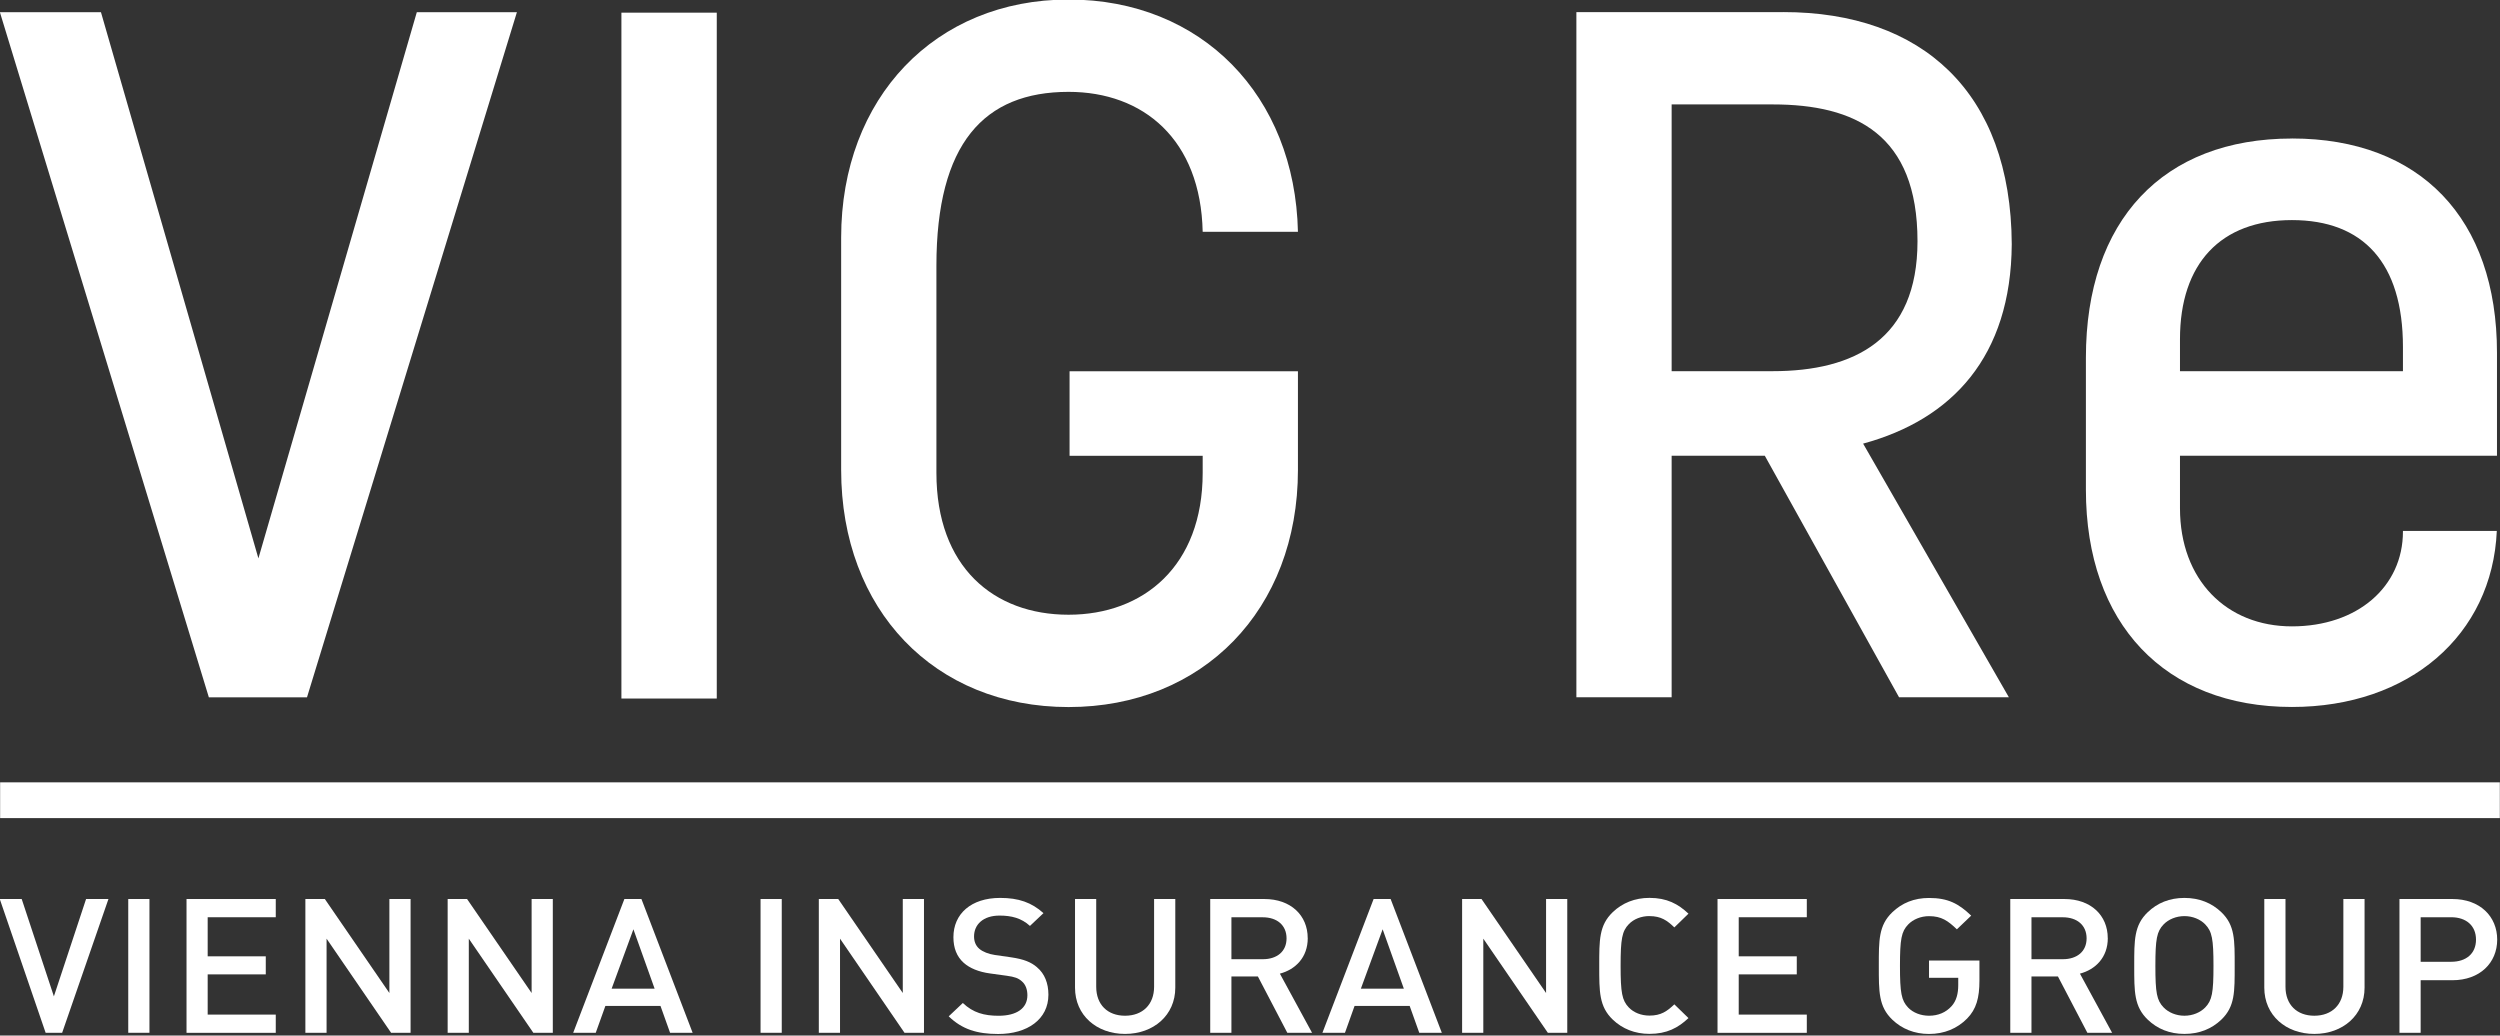
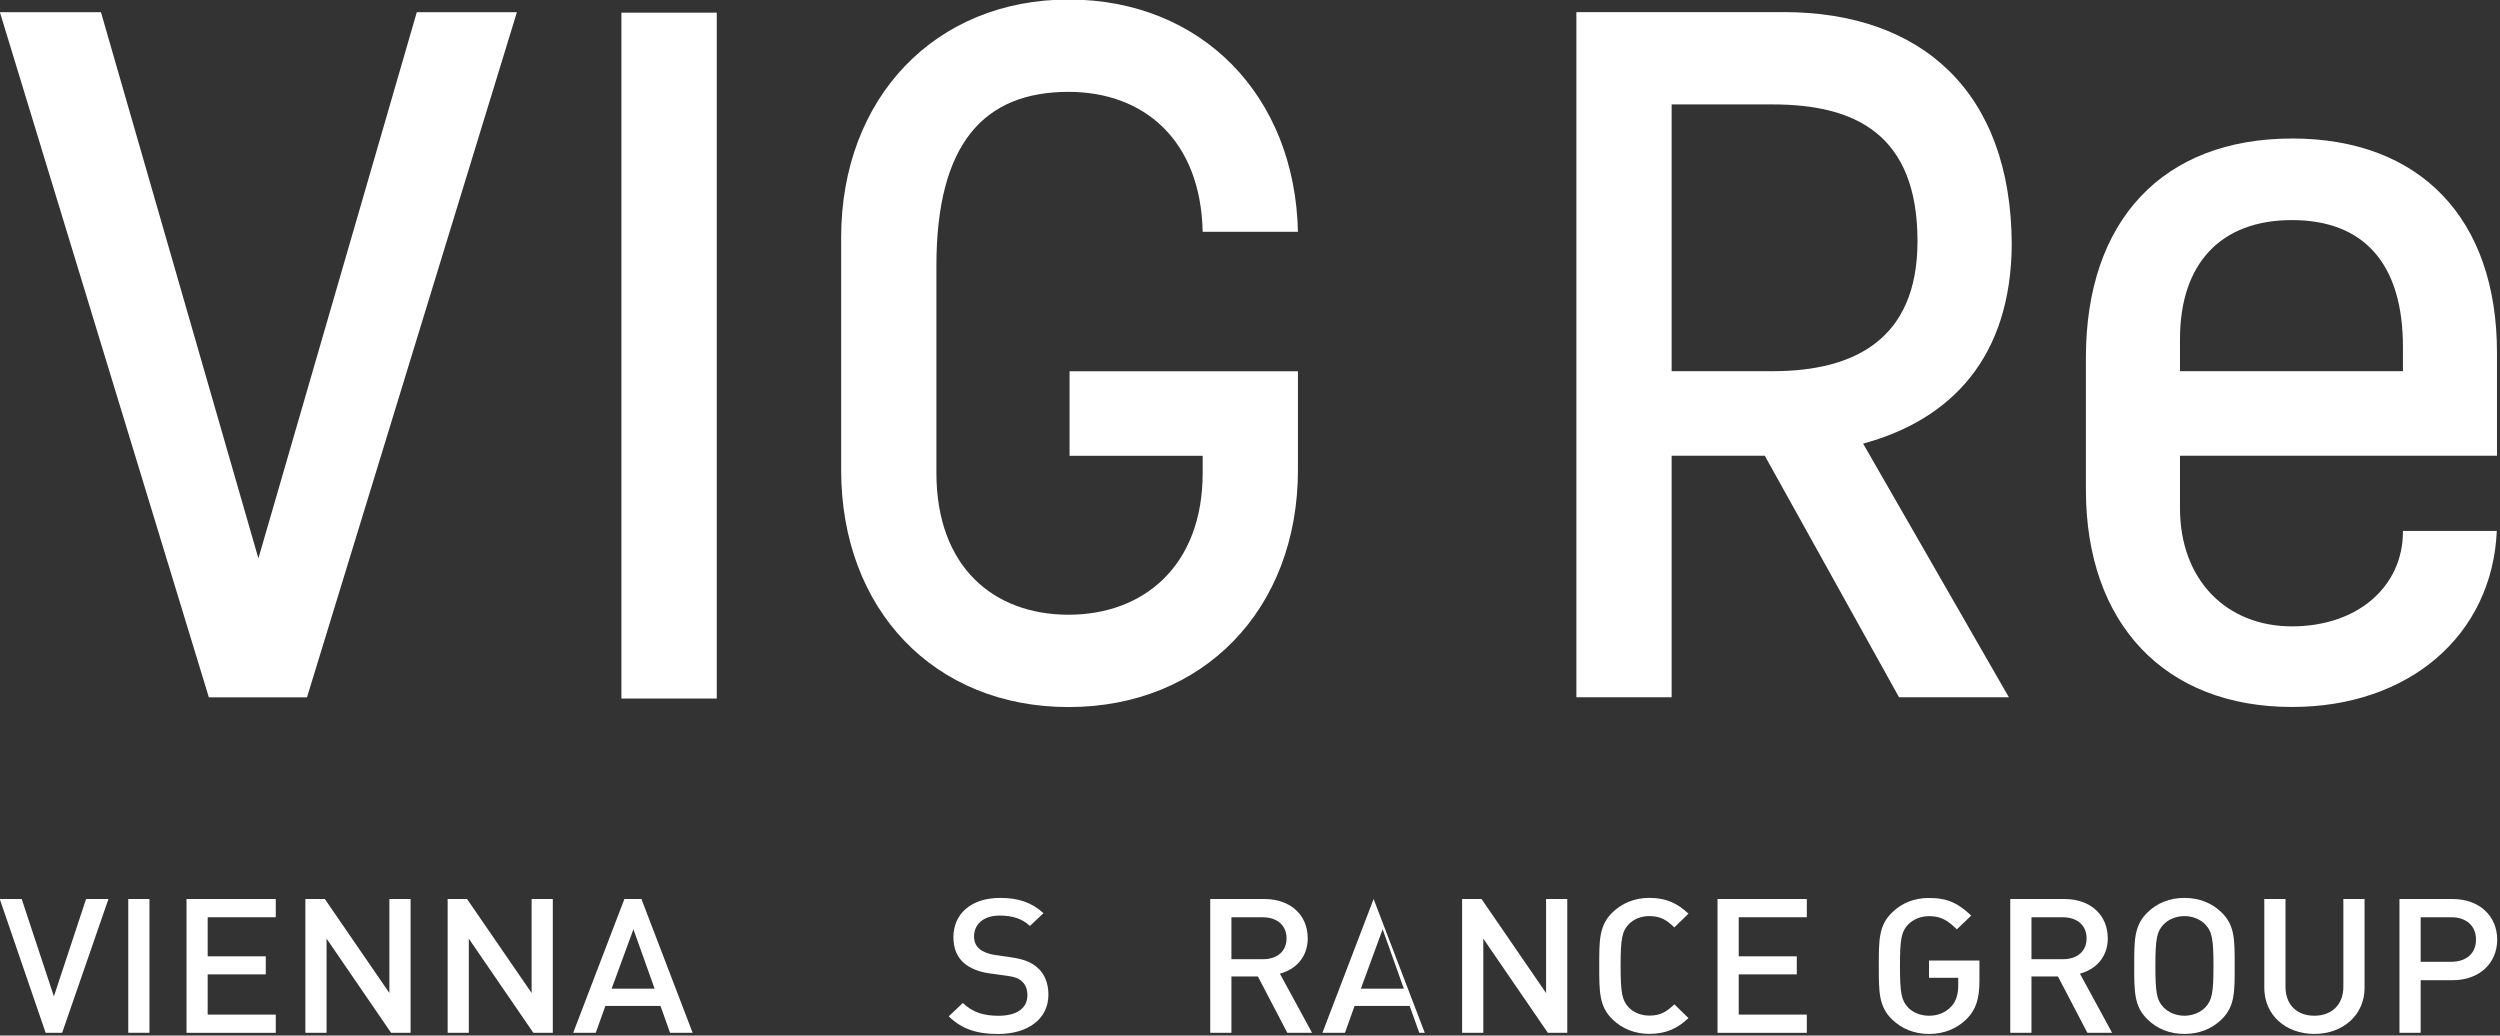
<svg xmlns="http://www.w3.org/2000/svg" height="80.961" width="195.457" version="1.1" id="svg8" x="0px" y="0px" viewBox="0 0 195.457 80.961" xml:space="preserve">
  <rect x="0" y="0" width="195.457" height="80.961" fill="#333333" stroke="none" />
  <defs id="defs83">
    <style id="style910">
      .cls-1 {
        clip-path: url(#clippath-2);
      }

      .cls-2 {
        fill: #e3000f;
      }

      .cls-2, .cls-3, .cls-4, .cls-5, .cls-6, .cls-7, .cls-8, .cls-9 {
        stroke-width: 0px;
      }

      .cls-4 {
        fill: #e1000f;
      }

      .cls-5 {
        fill: #57666d;
      }

      .cls-6 {
        fill: none;
      }

      .cls-10 {
        clip-path: url(#clippath-1);
      }

      .cls-11 {
        clip-path: url(#clippath-4);
      }

      .cls-7 {
        fill: #1a1a18;
      }

      .cls-8 {
        fill: url(#Nepojmenovaný_přechod_3);
      }

      .cls-9 {
        fill: url(#Nepojmenovaný_přechod_2);
      }

      .cls-12 {
        clip-path: url(#clippath);
      }

      .cls-13 {
        clip-path: url(#clippath-3);
      }

      .cls-14 {
        clip-path: url(#clippath-5);
      }
    </style>
    <clipPath id="clippath">
      <rect x="0" id="rect912" height="343.81" width="682.07" y="55.2" class="cls-6" />
    </clipPath>
    <clipPath id="clippath-1">
      <rect y="0" id="rect915" height="469.19" width="663.57" x="627.3" class="cls-6" />
    </clipPath>
    <clipPath id="clippath-2">
      <rect y="0" id="rect918" height="469.19" width="663.57" x="627.3" class="cls-6" />
    </clipPath>
    <clipPath id="clippath-3">
      <path id="path921" d="m 752.51,231.53 h -0.01 c -0.56,1.96 -0.85,4.01 -0.85,6.09 0,8.66 5.16,16.58 13.09,20.32 l 3.2,-6.79 c -5.28,-2.49 -8.7,-7.8 -8.7,-13.53 0,-1.45 0.17,-2.87 0.55,-4.22 l 0.09,-0.29 c 0.09,-0.31 0.2,-0.61 0.31,-0.9 0.05,-0.13 0.1,-0.27 0.16,-0.4 2.3,-5.55 7.83,-9.33 13.91,-9.33 7.66,0 13,6.93 19.18,14.96 l 0.1,0.13 c 0.58,0.75 1.16,1.5 1.74,2.25 l 0.97,1.24 c 6.56,8.47 14.74,19 26.44,19 10.63,0 19.91,-7.55 22.08,-17.95 l 0.1,-0.5 h -7.72 l -0.09,0.29 c -1.92,6.26 -7.84,10.63 -14.38,10.63 -8.02,0 -14.94,-8.92 -20.5,-16.09 l -0.98,-1.26 c -0.51,-0.65 -1.01,-1.3 -1.51,-1.95 l -0.26,-0.33 c -6.8,-8.82 -13.83,-17.95 -25.18,-17.95 -10.16,0 -19.08,6.89 -21.75,16.58" class="cls-6" />
    </clipPath>
    <linearGradient gradientUnits="userSpaceOnUse" gradientTransform="matrix(118.29,0,0,-118.29,-1015.11,47302.82)" y2="397.89" x2="15.72" y1="397.89" x1="14.94" data-name="Nepojmenovaný přechod 3" id="Nepojmenovaný_přechod_3">
      <stop id="stop924" stop-color="#57666d" offset="0" />
      <stop id="stop926" stop-color="#57666d" offset=".25" />
      <stop id="stop928" stop-color="#3e474b" offset=".37" />
      <stop id="stop930" stop-color="#2d3133" offset=".48" />
      <stop id="stop932" stop-color="#272a2b" offset=".54" />
      <stop id="stop934" stop-color="#33393b" offset=".6" />
      <stop id="stop936" stop-color="#526066" offset=".71" />
      <stop id="stop938" stop-color="#57666d" offset=".72" />
      <stop id="stop940" stop-color="#57666d" offset=".99" />
      <stop id="stop942" stop-color="#57666d" offset="1" />
    </linearGradient>
    <clipPath id="clippath-4">
      <path id="path945" d="m 796.25,233.95 -0.96,1.24 c -0.51,0.65 -1,1.29 -1.5,1.93 l -0.35,0.46 c -6.18,8.03 -11.52,14.96 -19.19,14.96 -2.25,0 -4.43,-0.5 -6.39,-1.43 -0.74,1.09 -3.25,6.74 -3.26,6.76 2.95,1.41 6.23,2.19 9.65,2.19 11.37,0 18.37,-9.09 25.14,-17.89 l 0.17,-0.22 c 0.57,-0.74 1.11,-1.43 1.65,-2.13 l 0.98,-1.26 c 5.56,-7.17 12.48,-16.08 20.5,-16.08 5.6,0 10.74,3.21 13.31,8.06 v 0 c 0.26,0.49 0.49,1 0.7,1.51 0.05,0.12 0.09,0.24 0.14,0.36 0.03,0.08 0.05,0.15 0.08,0.23 0.05,0.15 0.11,0.31 0.15,0.47 l 0.04,0.11 c 0.42,1.38 0.65,2.82 0.65,4.3 0,1.48 -0.23,2.82 -0.61,4.14 0.81,0.09 3.13,0.08 5.02,0.07 1.33,0 2.45,-0.01 2.68,0.01 0.27,-1.38 0.49,-2.79 0.49,-4.23 0,-2.42 -0.48,-4.78 -1.22,-7 -2.99,-9.14 -11.64,-15.55 -21.44,-15.55 -11.7,0 -19.88,10.53 -26.44,19" class="cls-6" />
    </clipPath>
    <linearGradient gradientUnits="userSpaceOnUse" gradientTransform="matrix(114.34,0,0,-114.34,-717.38,45373.76)" y2="394.75" x2="13.62" y1="394.75" x1="12.83" data-name="Nepojmenovaný přechod 2" id="Nepojmenovaný_přechod_2">
      <stop id="stop948" stop-color="#57666d" offset="0" />
      <stop id="stop950" stop-color="#57666d" offset=".03" />
      <stop id="stop952" stop-color="#57666d" offset=".21" />
      <stop id="stop954" stop-color="#7f8b90" offset=".3" />
      <stop id="stop956" stop-color="#a6aeb3" offset=".41" />
      <stop id="stop958" stop-color="#bec4c8" offset=".49" />
      <stop id="stop960" stop-color="#c7cdd0" offset=".54" />
      <stop id="stop962" stop-color="#b6bdc1" offset=".6" />
      <stop id="stop964" stop-color="#8a959a" offset=".71" />
      <stop id="stop966" stop-color="#57666d" offset=".82" />
      <stop id="stop968" stop-color="#57666d" offset=".99" />
      <stop id="stop970" stop-color="#57666d" offset="1" />
    </linearGradient>
    <clipPath id="clippath-5">
      <rect y="0" id="rect973" height="469.19" width="663.57" x="627.3" class="cls-6" />
    </clipPath>
  </defs>
  <style type="text/css" id="style2">
	.st0{fill:#E2000F;}
	.st1{fill:#E30613;}
</style>
  <g style="fill:#ffffff" id="layer2" transform="translate(-35.847,-25.435)">
</g>
-   <rect style="fill:#ffffff" id="rect978" height="2.796" width="195.433" y="61.166" x="0.01" class="cls-4" />
  <polygon style="fill:#ffffff" transform="matrix(0.341,0,0,0.341,-18.685,-36.548)" id="polygon980" points="125.18,267.06 173.31,109.97 150.36,109.97 114.04,235.2 77.94,109.97 54.77,109.97 102.68,267.06 " class="cls-3" />
  <rect style="fill:#ffffff" id="rect982" height="53.623" width="7.455" y="0.99" x="48.584" class="cls-3" />
  <g style="fill:#ffffff" transform="matrix(0.341,0,0,0.341,-18.685,-36.548)" id="g1032" clip-path="url(#clippath)" class="cls-12">
    <path style="fill:#ffffff" id="path984" d="m 300.01,211.68 h 30.53 v 3.91 c 0,21.39 -13.59,32.53 -30.75,32.53 -17.16,0 -30.3,-10.92 -30.3,-32.53 v -47.46 c 0,-28.08 10.92,-39.89 30.3,-39.89 17.16,0 30.3,10.92 30.75,32.09 h 21.84 c -0.67,-31.2 -22.06,-53.26 -52.59,-53.26 -30.53,0 -52.14,22.5 -52.14,54.59 v 53.26 c 0,32.09 21.39,54.37 52.14,54.37 30.75,0 52.59,-22.28 52.59,-54.37 V 192.3 h -52.36 v 19.39 z" class="cls-3" />
    <path style="fill:#ffffff" id="path986" d="m 516.05,163.61 v -0.89 c 0,0.16 0,0.31 0,0.47 0,0.14 0,0.28 0,0.42" class="cls-4" />
    <path style="fill:#ffffff" id="path988" d="m 463.68,109.96 h -47.46 v 157.09 h 21.84 v -55.38 h 21.36 l 30.78,55.38 h 25.18 l -33.42,-58.16 c 20.37,-5.54 33.92,-19.93 34.08,-45.71 -0.16,-34.93 -20.62,-53.23 -52.36,-53.23 m -2.45,82.33 h -23.17 v -61.16 h 23.17 c 18.94,0 33.2,6.85 33.2,31.37 0,22.51 -14.48,29.79 -33.2,29.79" class="cls-4" />
    <path style="fill:#ffffff" id="path990" d="m 580.28,138.94 c -29.58,0 -47.24,18.78 -47.24,50.24 v 30.3 c 0,30.71 18.1,49.79 47.24,49.79 26.91,0 45.92,-16.49 46.97,-40.36 h -21.52 v 0.13 c 0,12.69 -10.46,21.75 -25.45,21.75 -14.99,0 -25.67,-10.63 -25.67,-27.08 v -12.04 h 72.68 v -23.61 c 0,-30.76 -17.58,-49.13 -47.02,-49.13 m 25.45,53.35 h -51.11 v -7.34 c 0,-17.35 9.35,-27.3 25.67,-27.3 16.32,0 25.45,9.79 25.45,29.09 v 5.56 z" class="cls-4" />
-     <polygon style="fill:#ffffff" id="polygon992" points="242.53,343.98 247.39,343.98 247.39,322.39 262.18,343.98 266.64,343.98 266.64,313.3 261.78,313.3 261.78,334.85 246.98,313.3 242.53,313.3 " class="cls-3" />
    <path style="fill:#ffffff" id="path994" d="m 292.55,328.94 c -1.35,-1.16 -3.01,-1.85 -5.98,-2.28 l -3.64,-0.52 c -1.48,-0.22 -2.79,-0.73 -3.6,-1.42 -0.85,-0.73 -1.21,-1.72 -1.21,-2.84 0,-2.71 2.07,-4.78 5.85,-4.78 2.7,0 4.99,0.56 6.97,2.37 l 3.1,-2.93 c -2.74,-2.46 -5.71,-3.49 -9.94,-3.49 -6.66,0 -10.71,3.66 -10.71,9 0,2.5 0.77,4.44 2.34,5.86 1.39,1.25 3.46,2.11 6.07,2.46 l 3.78,0.52 c 1.89,0.26 2.7,0.56 3.51,1.29 0.85,0.73 1.26,1.85 1.26,3.19 0,2.97 -2.43,4.7 -6.61,4.7 -3.28,0 -5.85,-0.69 -8.19,-2.93 l -3.24,3.06 c 3.06,2.97 6.52,4.05 11.34,4.05 6.7,0 11.52,-3.36 11.52,-9 0,-2.63 -0.86,-4.83 -2.61,-6.29" class="cls-3" />
    <path style="fill:#ffffff" id="path996" d="m 197.95,313.3 -11.74,30.68 h 5.17 l 2.21,-6.16 h 12.64 l 2.2,6.16 h 5.17 L 201.86,313.3 Z m -2.92,20.55 4.99,-13.61 4.86,13.61 z" class="cls-3" />
-     <rect style="fill:#ffffff" id="rect998" height="30.67" width="4.86" y="313.3" x="229.17" class="cls-3" />
    <rect style="fill:#ffffff" id="rect1000" height="30.67" width="4.86" y="313.3" x="84.2" class="cls-3" />
    <polygon style="fill:#ffffff" id="polygon1002" points="69.04,343.98 79.66,313.3 74.53,313.3 67.15,335.62 59.77,313.3 54.74,313.3 65.26,343.98 " class="cls-3" />
    <polygon style="fill:#ffffff" id="polygon1004" points="157.43,343.98 162.28,343.98 162.28,322.39 177.08,343.98 181.54,343.98 181.54,313.3 176.68,313.3 176.68,334.85 161.88,313.3 157.43,313.3 " class="cls-3" />
    <polygon style="fill:#ffffff" id="polygon1006" points="115.73,330.58 115.73,326.44 102.41,326.44 102.41,317.48 118.02,317.48 118.02,313.3 97.56,313.3 97.56,343.98 118.02,343.98 118.02,339.8 102.41,339.8 102.41,330.58 " class="cls-3" />
    <polygon style="fill:#ffffff" id="polygon1008" points="124.81,343.98 129.67,343.98 129.67,322.39 144.47,343.98 148.93,343.98 148.93,313.3 144.07,313.3 144.07,334.85 129.27,313.3 124.81,313.3 " class="cls-3" />
    <polygon style="fill:#ffffff" id="polygon1010" points="390.02,343.98 394.88,343.98 394.88,322.39 409.68,343.98 414.13,343.98 414.13,313.3 409.27,313.3 409.27,334.85 394.47,313.3 390.02,313.3 " class="cls-3" />
    <path style="fill:#ffffff" id="path1012" d="m 564.09,316.32 c -2.2,-2.11 -5.04,-3.27 -8.46,-3.27 -3.42,0 -6.21,1.16 -8.41,3.27 -3.15,3.02 -3.1,6.42 -3.1,12.32 0,5.9 -0.04,9.31 3.1,12.32 2.2,2.11 4.99,3.27 8.41,3.27 3.42,0 6.25,-1.16 8.46,-3.27 3.15,-3.02 3.06,-6.42 3.06,-12.32 0,-5.9 0.09,-9.31 -3.06,-12.32 m -3.69,21.84 c -1.12,1.16 -2.88,1.9 -4.77,1.9 -1.89,0 -3.64,-0.73 -4.77,-1.9 -1.58,-1.64 -1.89,-3.36 -1.89,-9.52 0,-6.16 0.32,-7.89 1.89,-9.52 1.12,-1.16 2.88,-1.9 4.77,-1.9 1.89,0 3.64,0.73 4.77,1.9 1.57,1.64 1.89,3.36 1.89,9.52 0,6.16 -0.32,7.88 -1.89,9.52" class="cls-3" />
    <path style="fill:#ffffff" id="path1014" d="m 538.05,322.26 c 0,-5.21 -3.87,-8.96 -9.94,-8.96 H 515.7 v 30.68 h 4.86 v -12.92 h 6.07 l 6.75,12.92 h 5.67 l -7.38,-13.57 c 3.6,-0.95 6.39,-3.75 6.39,-8.14 m -17.5,4.83 v -9.61 h 7.2 c 3.24,0 5.44,1.81 5.44,4.83 0,3.02 -2.21,4.78 -5.44,4.78 z" class="cls-3" />
    <path style="fill:#ffffff" id="path1016" d="m 617.08,313.3 h -12.15 v 30.68 h 4.86 v -12.06 h 7.29 c 6.25,0 10.26,-3.96 10.26,-9.31 0,-5.35 -4,-9.31 -10.26,-9.31 m -0.27,14.39 h -7.02 v -10.21 h 7.02 c 3.37,0 5.67,1.9 5.67,5.13 0,3.23 -2.29,5.08 -5.67,5.08" class="cls-3" />
    <path style="fill:#ffffff" id="path1018" d="m 592.07,333.42 c 0,4.09 -2.65,6.64 -6.66,6.64 -4.01,0 -6.61,-2.54 -6.61,-6.64 V 313.3 h -4.86 v 20.33 c 0,6.33 4.95,10.6 11.47,10.6 6.52,0 11.52,-4.27 11.52,-10.6 V 313.3 h -4.86 z" class="cls-3" />
    <path style="fill:#ffffff" id="path1020" d="m 497.07,331.36 h 6.7 v 1.68 c 0,1.9 -0.4,3.62 -1.57,4.87 -1.26,1.38 -3.01,2.15 -5.13,2.15 -1.89,0 -3.64,-0.69 -4.77,-1.85 -1.57,-1.64 -1.89,-3.4 -1.89,-9.56 0,-6.16 0.32,-7.89 1.89,-9.52 1.12,-1.16 2.88,-1.9 4.77,-1.9 2.88,0 4.36,1.08 6.39,3.02 l 3.28,-3.14 c -2.88,-2.76 -5.31,-4.05 -9.67,-4.05 -3.42,0 -6.21,1.16 -8.41,3.27 -3.15,3.02 -3.1,6.42 -3.1,12.32 0,5.9 -0.05,9.31 3.1,12.32 2.2,2.11 5.08,3.27 8.41,3.27 3.51,0 6.48,-1.25 8.73,-3.53 2.11,-2.15 2.83,-4.74 2.83,-8.7 v -4.61 h -11.56 z" class="cls-3" />
    <path style="fill:#ffffff" id="path1022" d="m 354.62,322.26 c 0,-5.21 -3.87,-8.96 -9.94,-8.96 h -12.41 v 30.68 h 4.86 v -12.92 h 6.07 l 6.75,12.92 h 5.67 l -7.38,-13.57 c 3.6,-0.95 6.39,-3.75 6.39,-8.14 m -17.5,4.83 v -9.61 h 7.2 c 3.24,0 5.44,1.81 5.44,4.83 0,3.02 -2.2,4.78 -5.44,4.78 z" class="cls-3" />
    <polygon style="fill:#ffffff" id="polygon1024" points="466.75,330.58 466.75,326.44 453.44,326.44 453.44,317.48 469.05,317.48 469.05,313.3 448.58,313.3 448.58,343.98 469.05,343.98 469.05,339.8 453.44,339.8 453.44,330.58 " class="cls-3" />
-     <path style="fill:#ffffff" id="path1026" d="m 369.73,313.3 -11.74,30.68 h 5.17 l 2.2,-6.16 H 378 l 2.2,6.16 h 5.17 L 373.63,313.3 h -3.91 z m -2.92,20.55 4.99,-13.61 4.86,13.61 z" class="cls-3" />
-     <path style="fill:#ffffff" id="path1028" d="m 319.4,333.42 c 0,4.09 -2.65,6.64 -6.66,6.64 -4.01,0 -6.61,-2.54 -6.61,-6.64 V 313.3 h -4.86 v 20.33 c 0,6.33 4.95,10.6 11.47,10.6 6.52,0 11.52,-4.27 11.52,-10.6 V 313.3 h -4.86 z" class="cls-3" />
+     <path style="fill:#ffffff" id="path1026" d="m 369.73,313.3 -11.74,30.68 h 5.17 l 2.2,-6.16 H 378 l 2.2,6.16 h 5.17 h -3.91 z m -2.92,20.55 4.99,-13.61 4.86,13.61 z" class="cls-3" />
    <path style="fill:#ffffff" id="path1030" d="m 432.97,317.22 c 2.65,0 4.05,0.99 5.71,2.59 l 3.24,-3.15 c -2.38,-2.24 -4.95,-3.62 -8.95,-3.62 -3.33,0 -6.21,1.16 -8.41,3.27 -3.15,3.02 -3.1,6.42 -3.1,12.32 0,5.9 -0.04,9.31 3.1,12.32 2.2,2.11 5.08,3.27 8.41,3.27 4,0 6.57,-1.38 8.95,-3.62 l -3.24,-3.15 c -1.67,1.59 -3.06,2.58 -5.71,2.58 -1.89,0 -3.6,-0.69 -4.72,-1.85 -1.57,-1.64 -1.89,-3.4 -1.89,-9.56 0,-6.16 0.32,-7.93 1.89,-9.56 1.12,-1.16 2.83,-1.85 4.72,-1.85" class="cls-3" />
  </g>
</svg>